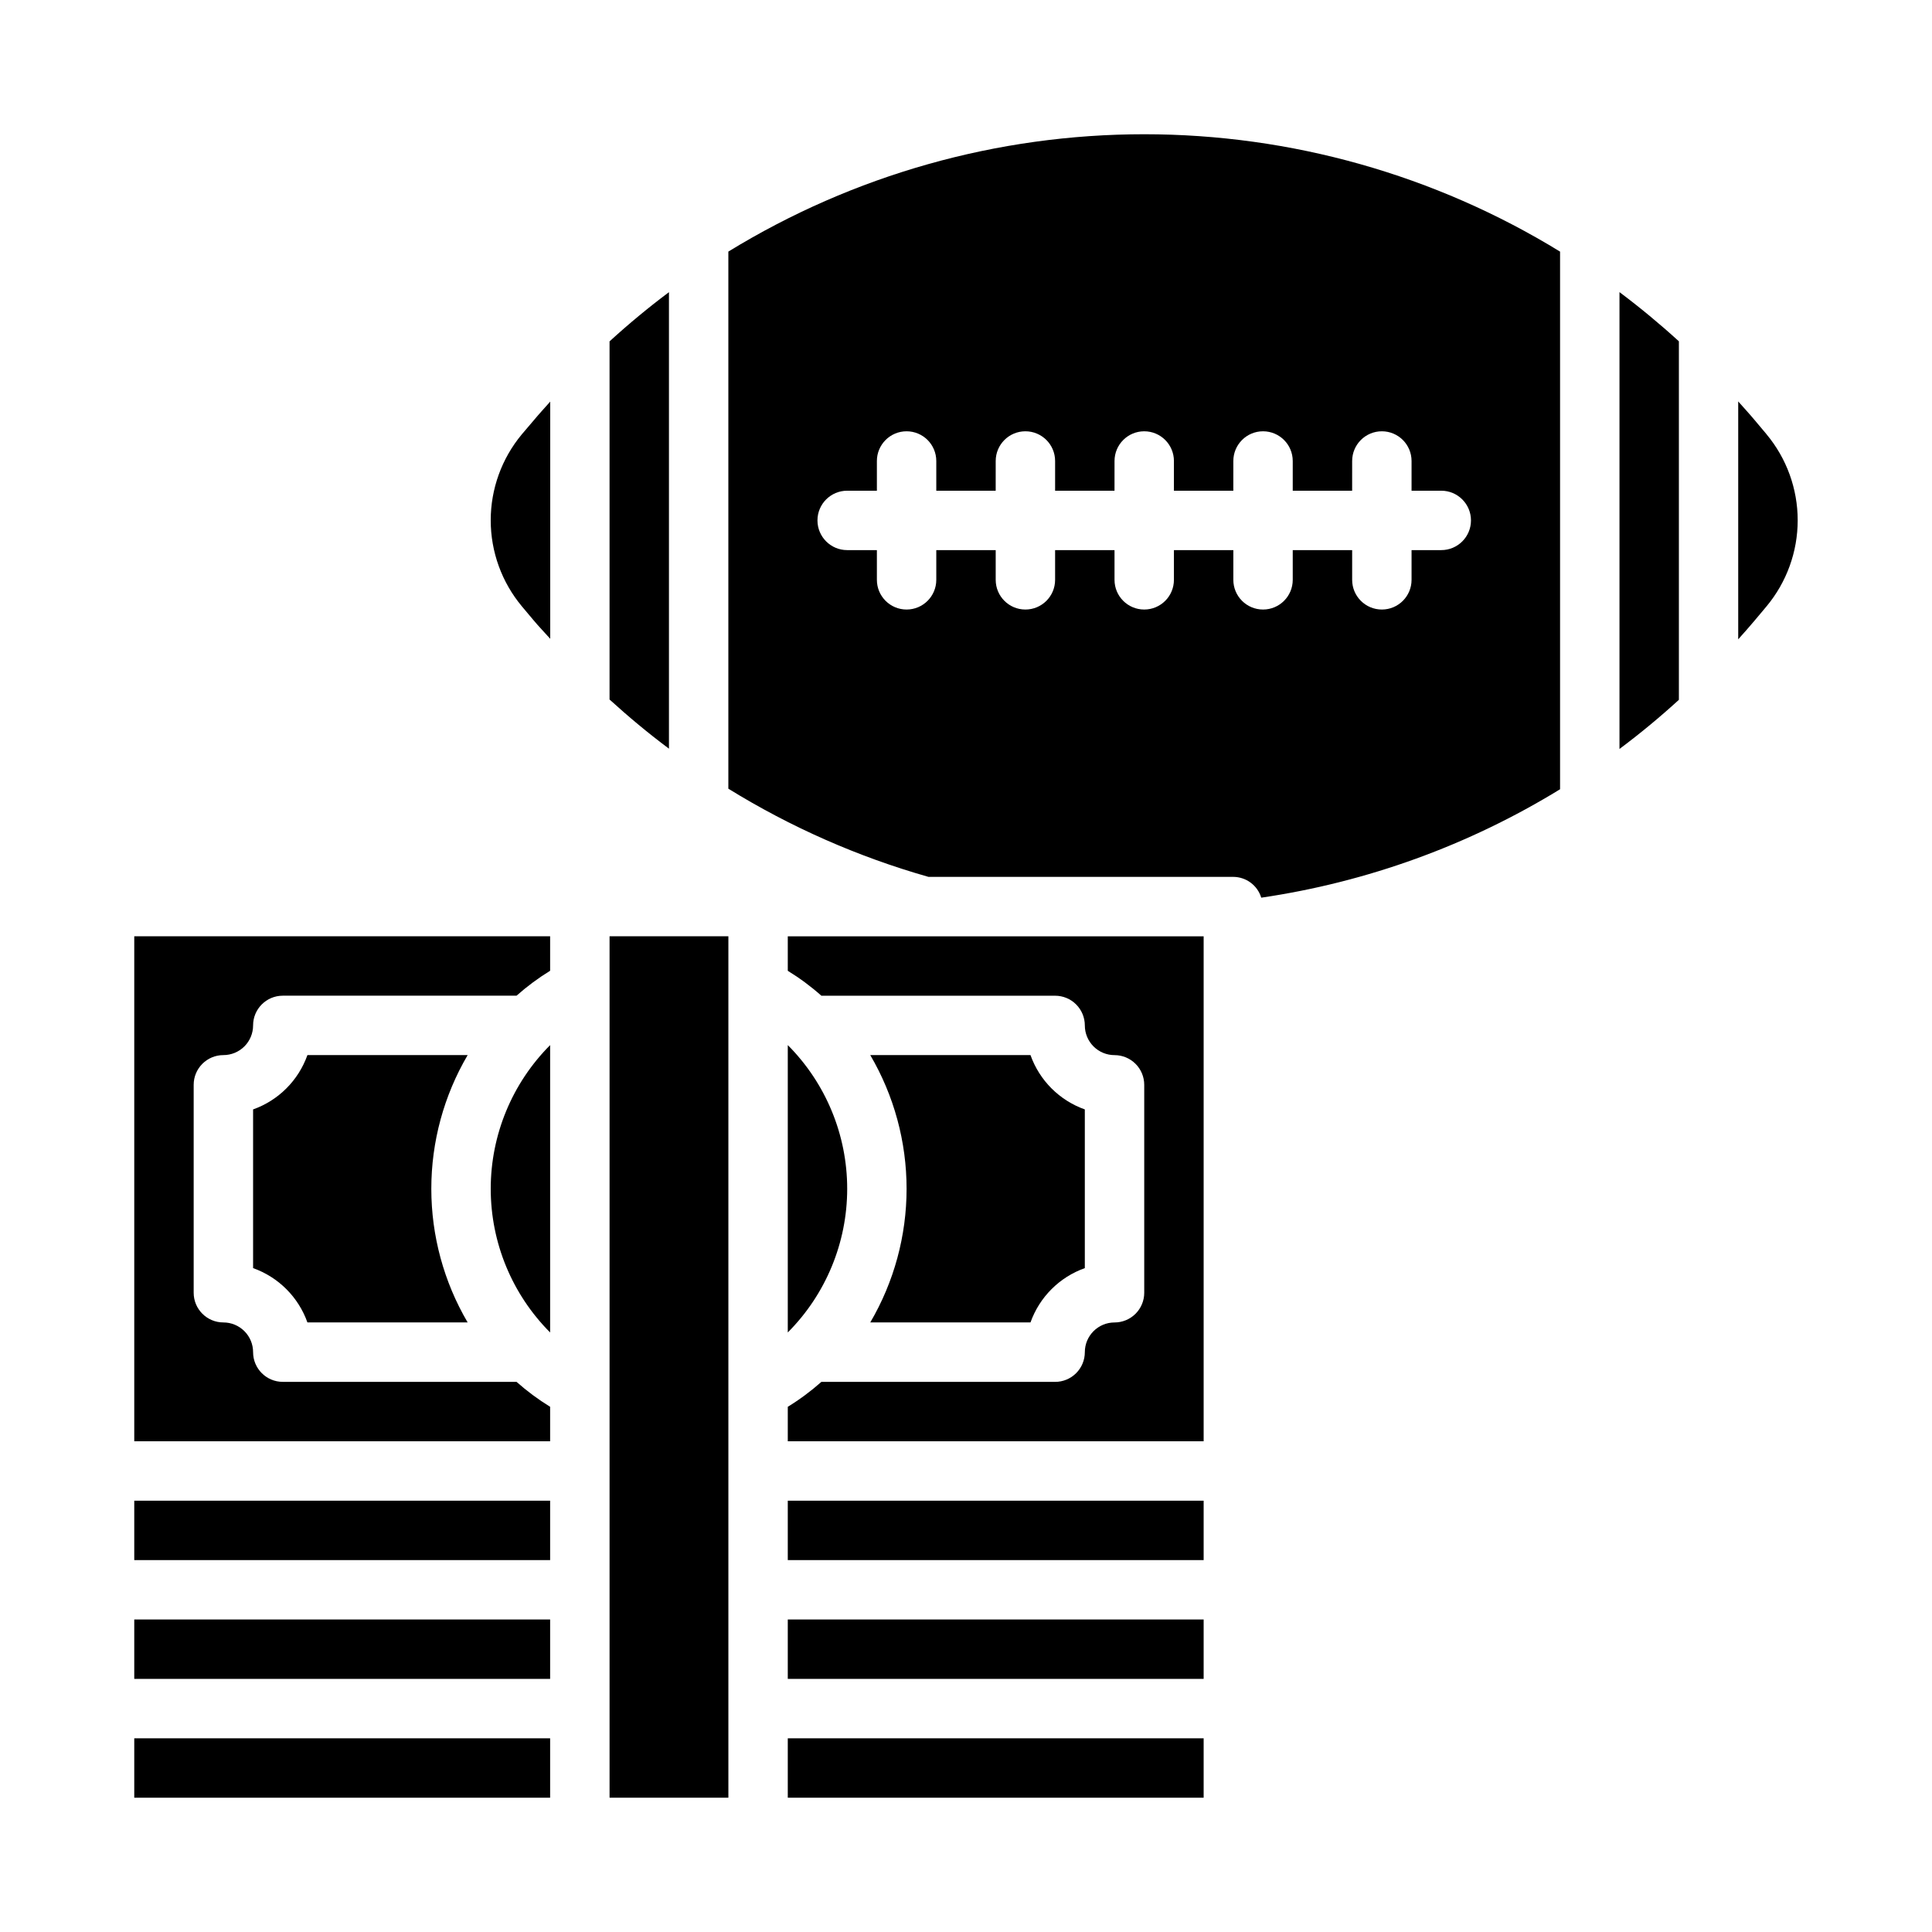
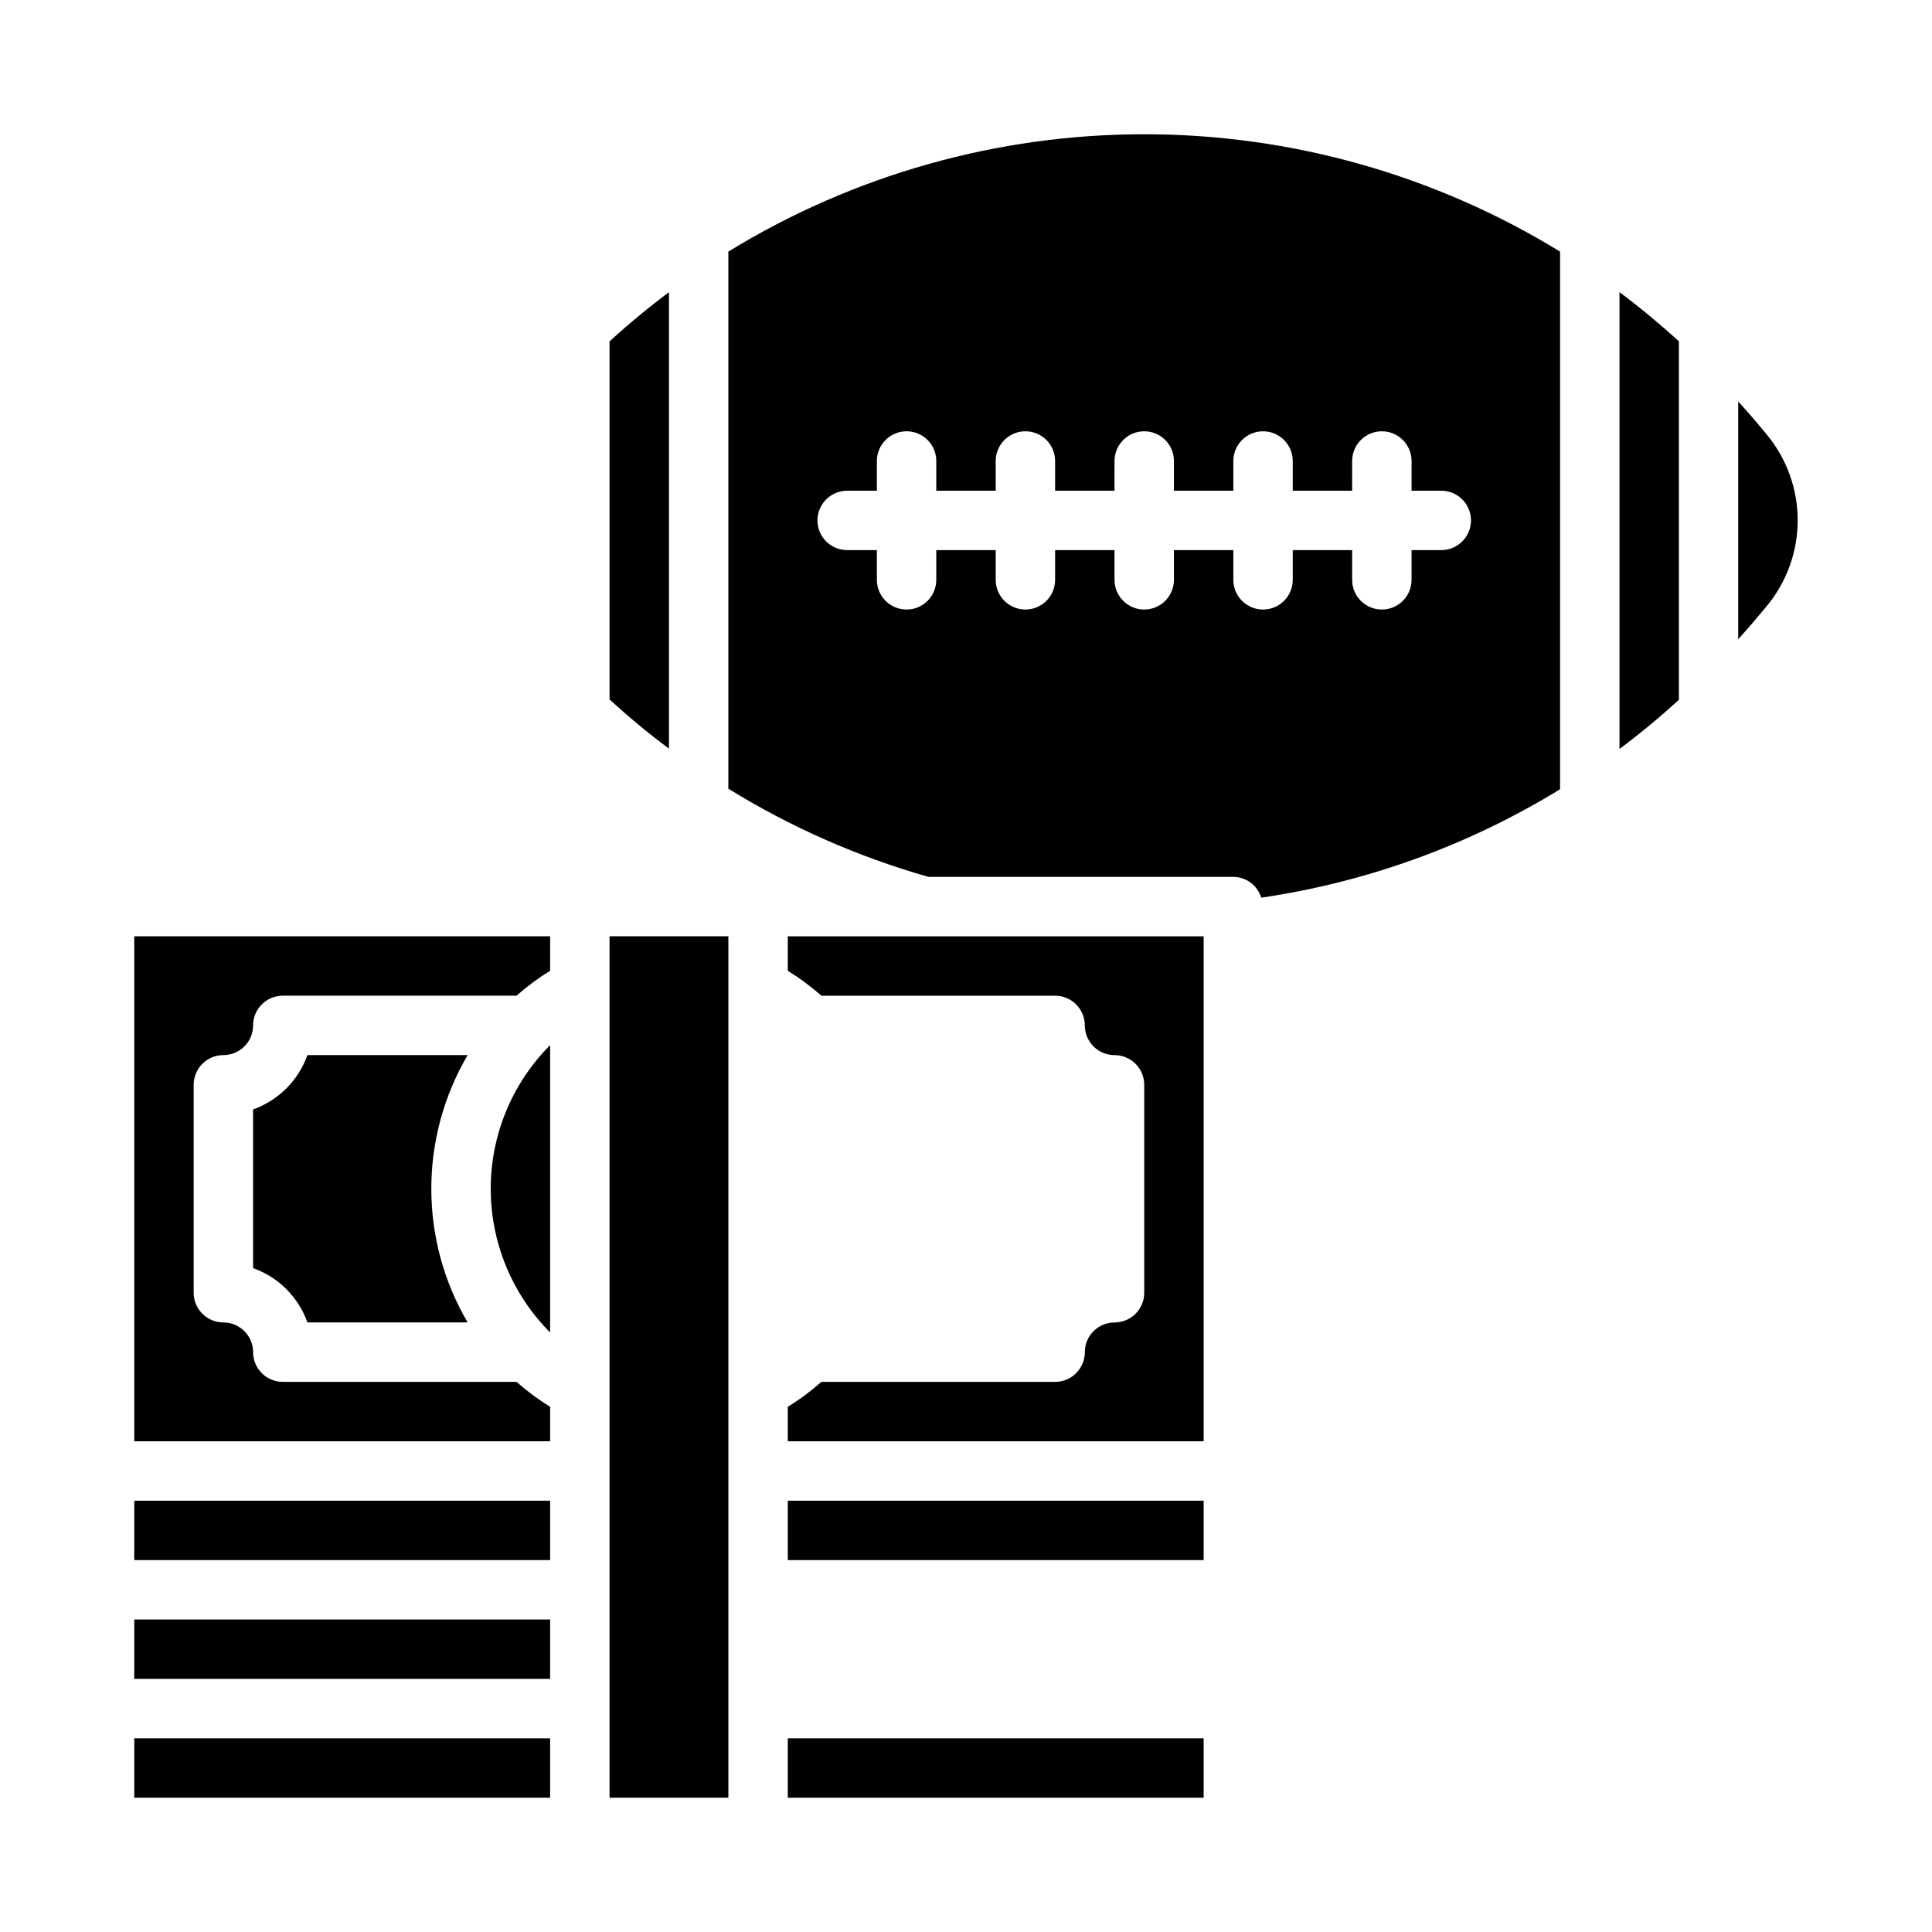
<svg xmlns="http://www.w3.org/2000/svg" fill="#000000" width="800px" height="800px" version="1.1" viewBox="144 144 512 512">
  <g>
-     <path d="m282.3 259.09c-5.332 6.398-8.254 14.465-8.254 22.797s2.922 16.398 8.254 22.797l3.148 3.746c1.402 1.684 2.922 3.227 4.367 4.856v-62.855c-1.457 1.645-2.945 3.258-4.359 4.953z" />
    <path d="m225.47 423.61c-2.391 6.723-7.68 12.008-14.398 14.398v42.055c6.719 2.391 12.008 7.676 14.398 14.395h42.461c-6.305-10.738-9.629-22.969-9.629-35.422 0-12.453 3.324-24.684 9.629-35.426z" />
    <path d="m305.54 392.12h31.488v228.29h-31.488z" />
    <path d="m179.58 525.95h110.21v-9.137c-3.156-1.938-6.133-4.148-8.902-6.606h-61.945c-4.348 0-7.871-3.523-7.871-7.871 0-2.09-0.828-4.09-2.305-5.566-1.477-1.477-3.481-2.309-5.566-2.309-4.348 0-7.875-3.523-7.875-7.871v-55.102c0-4.348 3.527-7.875 7.875-7.875 2.086 0 4.09-0.828 5.566-2.305 1.477-1.477 2.305-3.477 2.305-5.566 0-4.348 3.523-7.871 7.871-7.871h61.945c2.769-2.457 5.746-4.668 8.902-6.606v-9.141h-110.21z" />
    <path d="m352.77 604.67h110.21v15.742h-110.21z" />
    <path d="m179.58 604.67h110.21v15.742h-110.21z" />
    <path d="m179.58 573.18h110.21v15.742h-110.21z" />
    <path d="m179.58 541.7h110.21v15.742h-110.21z" />
    <path d="m321.28 221.43c-5.438 4.066-10.684 8.414-15.742 13.035v94.914c5.055 4.598 10.289 8.957 15.742 13.027z" />
    <path d="m289.79 497.12v-76.156c-10.082 10.109-15.742 23.801-15.742 38.078 0 14.277 5.66 27.969 15.742 38.078z" />
-     <path d="m352.77 573.18h110.21v15.742h-110.21z" />
    <path d="m337.02 210.68v142.33c16.516 10.199 34.367 18.066 53.039 23.371h80.785c3.406 0.016 6.406 2.25 7.398 5.512 28.07-4.125 55.012-13.898 79.191-28.734v-142.48c-33.16-20.336-71.305-31.102-110.21-31.102-38.902 0-77.047 10.766-110.21 31.102zm118.08 55.492v7.871h15.742l0.004-7.871c0-4.348 3.523-7.875 7.871-7.875s7.871 3.527 7.871 7.875v7.871h15.742l0.004-7.871c0-4.348 3.523-7.875 7.871-7.875 4.348 0 7.871 3.527 7.871 7.875v7.871h7.871c4.348 0 7.875 3.523 7.875 7.871 0 4.348-3.527 7.871-7.875 7.871h-7.871v7.875c0 4.348-3.523 7.871-7.871 7.871-4.348 0-7.871-3.523-7.871-7.871v-7.875h-15.746v7.875c0 4.348-3.523 7.871-7.871 7.871s-7.871-3.523-7.871-7.871v-7.875h-15.746v7.875c0 4.348-3.523 7.871-7.871 7.871-4.348 0-7.871-3.523-7.871-7.871v-7.875h-15.746v7.875c0 4.348-3.523 7.871-7.871 7.871-4.348 0-7.871-3.523-7.871-7.871v-7.875h-15.746v7.875c0 4.348-3.523 7.871-7.871 7.871s-7.871-3.523-7.871-7.871v-7.875h-7.871c-4.348 0-7.875-3.523-7.875-7.871 0-4.348 3.527-7.871 7.875-7.871h7.871v-7.871c0-4.348 3.523-7.875 7.871-7.875s7.871 3.527 7.871 7.875v7.871h15.742l0.004-7.871c0-4.348 3.523-7.875 7.871-7.875 4.348 0 7.871 3.527 7.871 7.875v7.871h15.742l0.004-7.871c0-4.348 3.523-7.875 7.871-7.875 4.348 0 7.871 3.527 7.871 7.875z" />
-     <path d="m417.09 494.46c2.391-6.719 7.676-12.004 14.398-14.395v-42.055c-6.723-2.391-12.008-7.676-14.398-14.398h-42.461c6.301 10.742 9.625 22.973 9.625 35.426 0 12.453-3.324 24.684-9.625 35.422z" />
    <path d="m612.16 259.09-3.148-3.746c-1.418-1.699-2.906-3.305-4.367-4.961v63.039c1.465-1.645 2.945-3.281 4.359-4.984l3.148-3.754c5.332-6.398 8.254-14.465 8.254-22.797s-2.922-16.398-8.254-22.797z" />
    <path d="m573.18 342.48c5.441-4.066 10.691-8.406 15.742-13.02v-95.008c-5.055-4.613-10.301-8.957-15.742-13.035z" />
    <path d="m352.77 541.7h110.21v15.742h-110.21z" />
    <path d="m352.77 401.27c3.156 1.938 6.137 4.148 8.902 6.606h61.945c2.09 0 4.09 0.828 5.566 2.305 1.477 1.477 2.309 3.481 2.309 5.566 0 2.09 0.828 4.09 2.305 5.566 1.477 1.477 3.477 2.305 5.566 2.305 2.086 0 4.09 0.832 5.566 2.309 1.477 1.477 2.305 3.477 2.305 5.566v55.105-0.004c0 2.09-0.828 4.09-2.305 5.566-1.477 1.477-3.481 2.305-5.566 2.305-4.348 0-7.871 3.527-7.871 7.875 0 2.086-0.832 4.09-2.309 5.566-1.477 1.477-3.477 2.305-5.566 2.305h-61.945c-2.766 2.457-5.746 4.668-8.902 6.606v9.137h110.21v-133.82h-110.21z" />
-     <path d="m352.77 420.96v76.156c10.082-10.109 15.746-23.801 15.746-38.078 0-14.277-5.664-27.969-15.746-38.078z" />
  </g>
</svg>